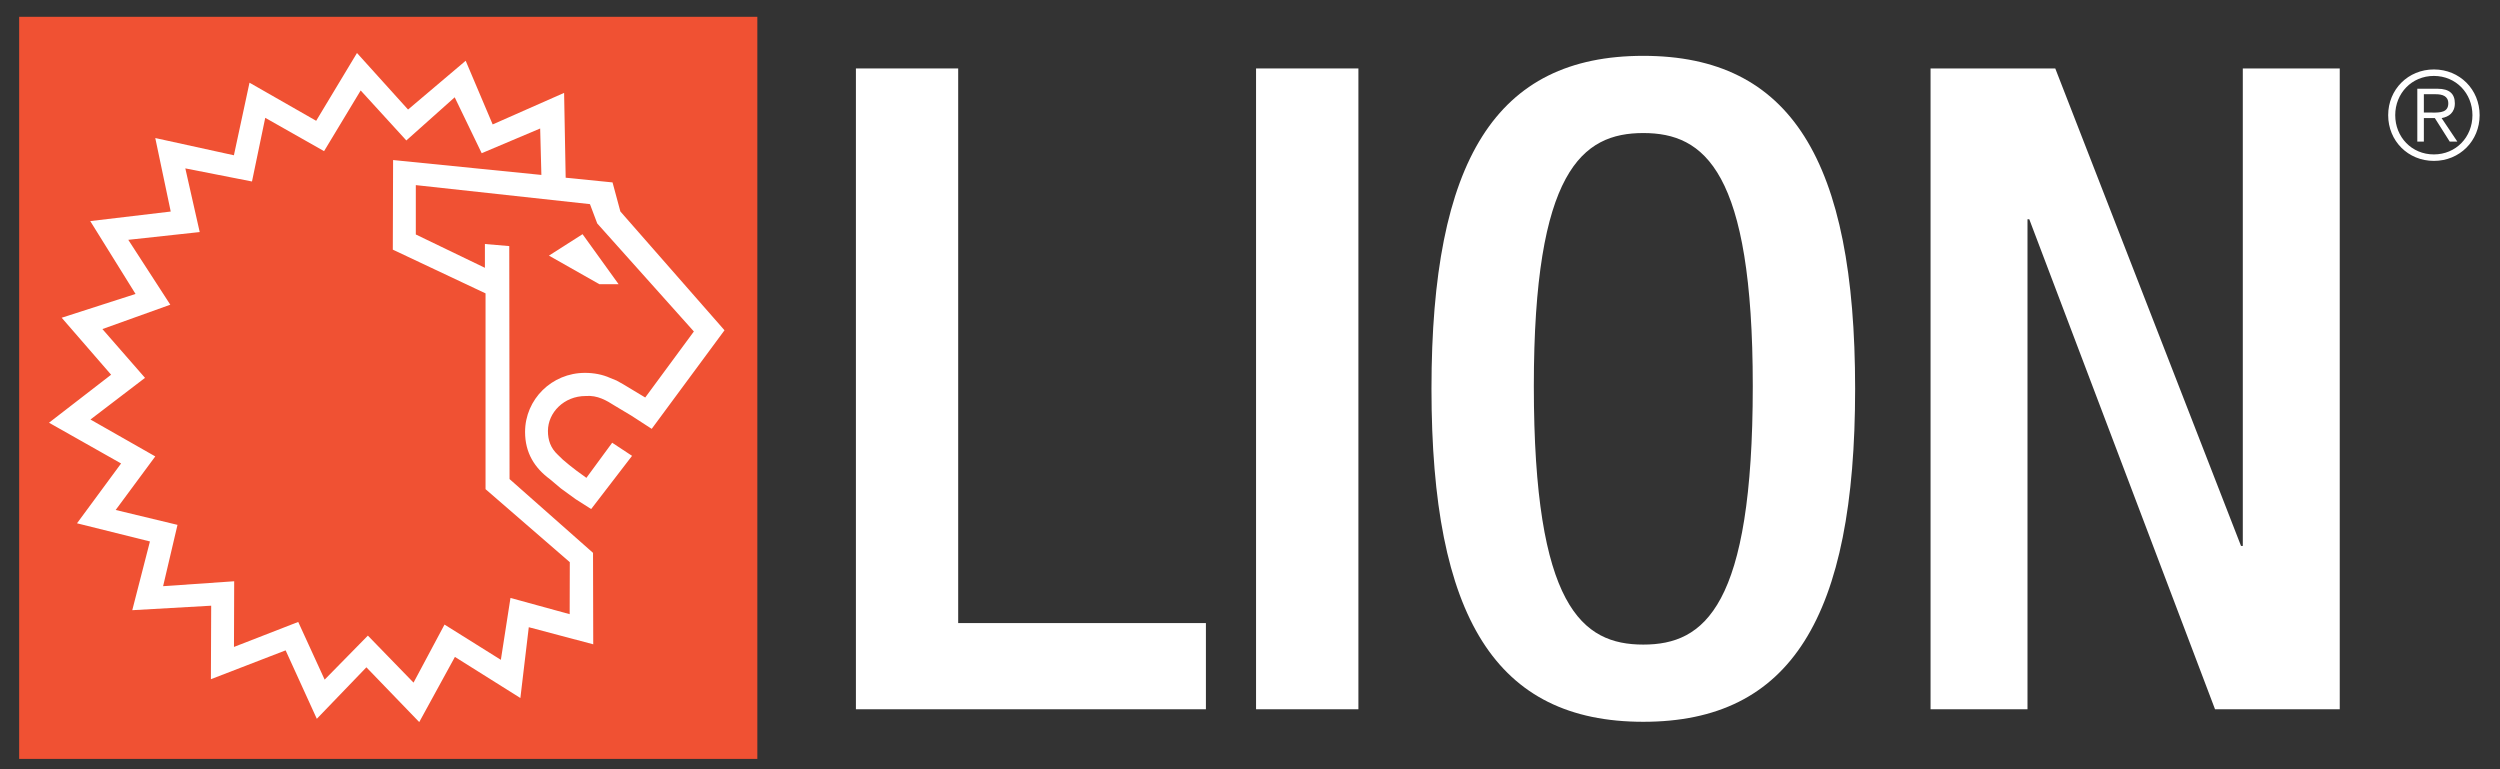
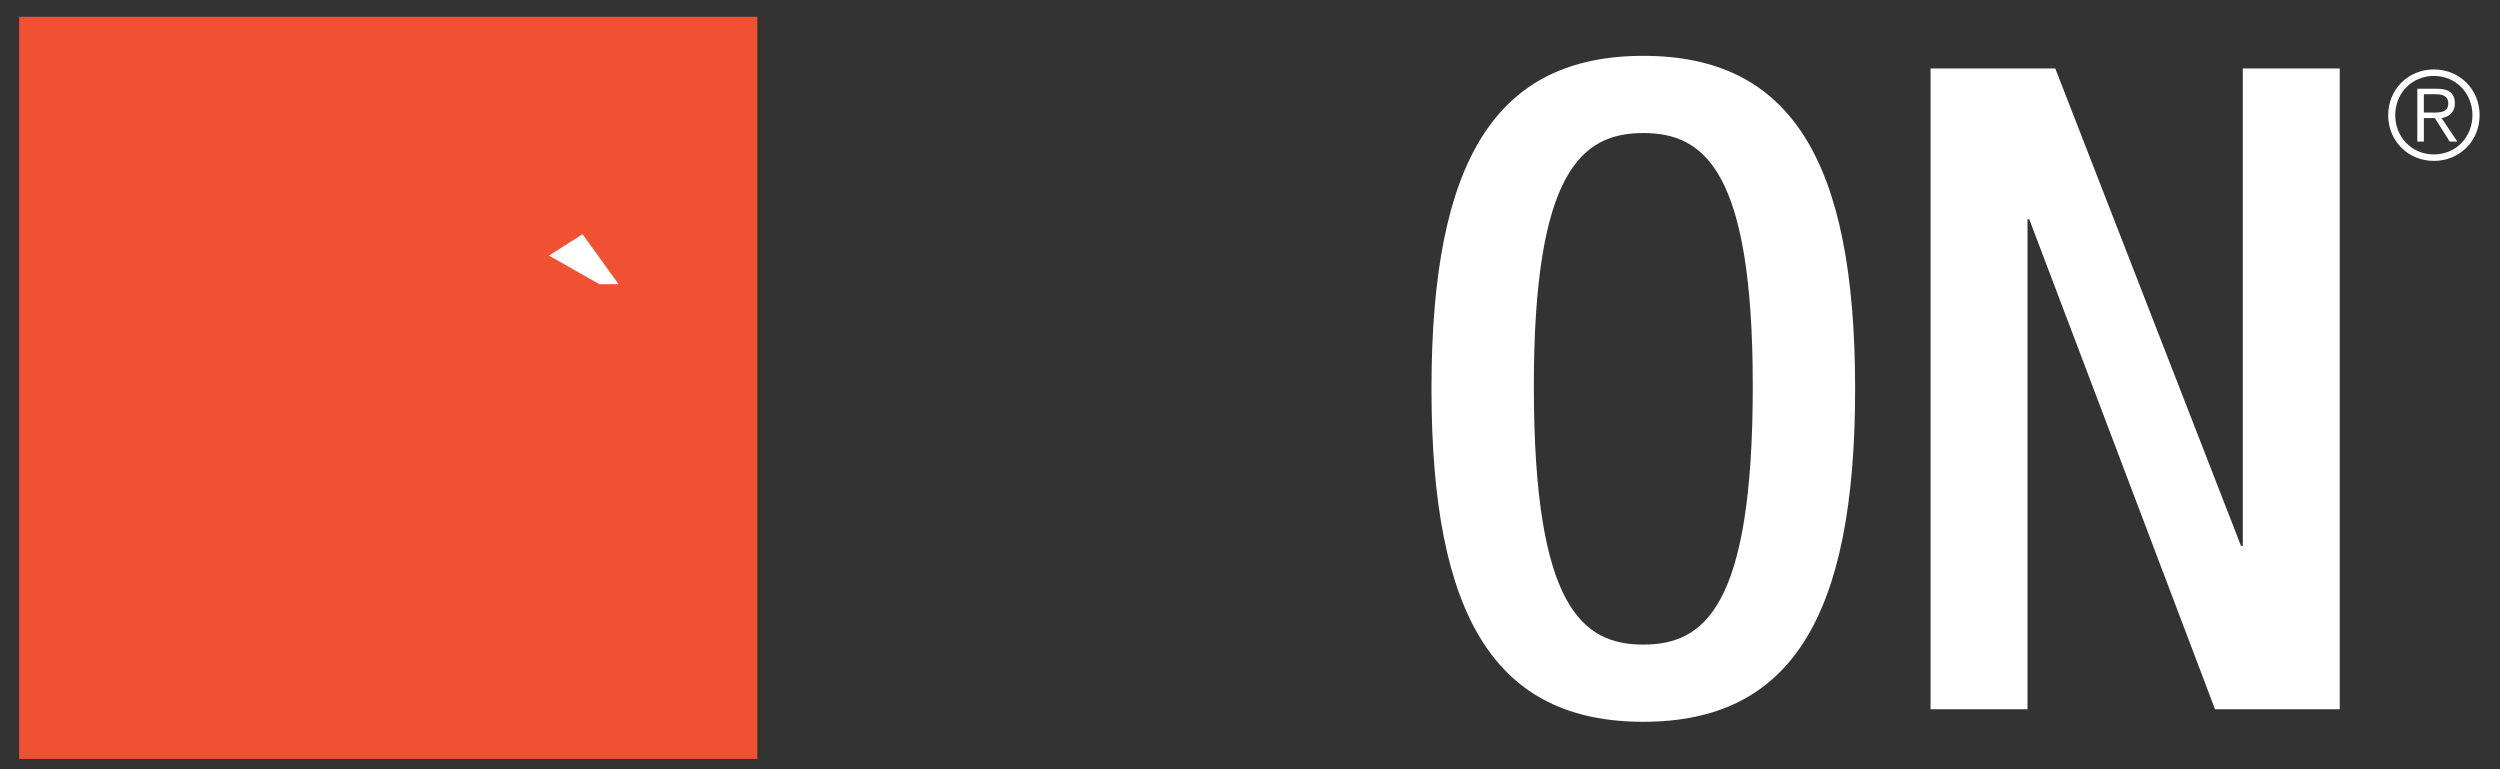
<svg xmlns="http://www.w3.org/2000/svg" version="1.1" id="Layer_1" x="0px" y="0px" viewBox="0 0 351 108" style="enable-background:new 0 0 351 108;" xml:space="preserve">
  <rect x="0" y="0" width="351" height="108" fill="#333333" stroke="none" />
  <style type="text/css">
	.st0{fill:#FFFFFF;}
	.st1{fill:#F05133;}
	.st2{fill-rule:evenodd;clip-rule:evenodd;fill:#FFFFFF;}
</style>
  <g>
    <g>
      <g>
-         <path class="st0" d="M120.17,9.61h14.36v77.87h34.78v12.1h-49.14V9.61z" />
-         <path class="st0" d="M176.35,9.61h14.37v89.97h-14.37V9.61z" />
-         <path class="st0" d="M200.98,54.59c0-32.13,9.07-46.75,29.74-46.75c20.67,0,29.74,14.62,29.74,46.75     c0,32.13-9.07,46.75-29.74,46.75C210.05,101.34,200.98,86.72,200.98,54.59z M246.09,54.21c0-30.24-6.8-35.53-15.37-35.53     c-8.57,0-15.37,5.29-15.37,35.53c0,31,6.8,36.29,15.37,36.29C239.29,90.5,246.09,85.21,246.09,54.21z" />
+         <path class="st0" d="M200.98,54.59c0-32.13,9.07-46.75,29.74-46.75c20.67,0,29.74,14.62,29.74,46.75     c0,32.13-9.07,46.75-29.74,46.75C210.05,101.34,200.98,86.72,200.98,54.59z M246.09,54.21c0-30.24-6.8-35.53-15.37-35.53     c-8.57,0-15.37,5.29-15.37,35.53c0,31,6.8,36.29,15.37,36.29C239.29,90.5,246.09,85.21,246.09,54.21" />
        <path class="st0" d="M271.05,9.61h17.51l26.08,67.04h0.25V9.61h13.61v89.97h-17.51l-26.08-68.8h-0.25v68.8h-13.61V9.61z" />
      </g>
      <rect x="2.69" y="2.36" class="st1" width="103.64" height="104.19" />
      <g>
-         <path class="st2" d="M76.01,24.56l-0.17-6.52l-8.21,3.47l-3.79-7.85l-6.79,6.06l-6.41-7.02l-5.14,8.52l-8.26-4.68l-1.86,8.94     l-9.36-1.84l2.02,8.94l-10.03,1.09l5.9,9.11l-9.53,3.42l5.98,6.85L12.7,58.9l9.1,5.18l-5.56,7.52l8.68,2.09L22.9,82.3l9.98-0.69     l-0.03,9.22l9.02-3.51l3.71,8.1l6.07-6.18l6.41,6.6l4.35-8.15l7.91,4.95l1.35-8.69l8.31,2.28L80,78.93L68.17,68.68V41.19     l-13.02-6.14l0.04-12.58L76.01,24.56L76.01,24.56z M77.21,67.28c-2.15-1.58-3.49-3.7-3.49-6.63c0-4.59,3.76-8.3,8.41-8.3     c1.24,0,2.47,0.23,3.53,0.71l0.91,0.37l0.93,0.52l3.09,1.86l6.83-9.27L83.85,31.37l-1.02-2.71l-24.45-2.67v6.93l9.7,4.68v-3.34     l3.42,0.29l0.04,32.71l11.72,10.36l0.03,12.84l-9.05-2.4l-1.18,9.94l-9.19-5.77l-5.01,9.15l-7.42-7.69l-6.96,7.23l-4.38-9.61     l-10.49,4.05l0.04-10.32l-11.08,0.63l2.48-9.65l-10.24-2.55l6.19-8.4L6.88,59.35l8.72-6.74l-6.94-8l10.37-3.34l-6.36-10.23     l11.3-1.34L21.8,19.38l11.04,2.42l2.19-10.19l9.36,5.35l5.73-9.52l7.17,7.94l8.09-6.85l3.79,8.94l10.03-4.43l0.22,11.91L86,25.61     l1.1,4.08l14.62,16.68L91.5,60.21l-2.87-1.86l-2.34-1.4c-1.1-0.7-2.39-1.49-4.06-1.35c-3.05,0-5.3,2.33-5.3,4.91     c0,1.29,0.38,2.4,1.38,3.33l0.72,0.7l0.91,0.76l0.96,0.75l1.43,1.04l3.62-4.93L88.74,64l-5.74,7.47l-2.2-1.4l-2.06-1.5     L77.21,67.28L77.21,67.28z" />
        <polygon class="st0" points="77.07,35.89 81.79,32.88 86.85,39.9 84.15,39.9 77.07,35.89    " />
      </g>
    </g>
    <g>
      <path class="st0" d="M348.14,16.17c0,3.61-2.8,6.42-6.42,6.42c-3.63,0-6.42-2.81-6.42-6.42c0-3.61,2.8-6.42,6.42-6.42    C345.34,9.75,348.14,12.56,348.14,16.17z M336.29,16.17c0,3.07,2.31,5.51,5.42,5.51c3.11,0,5.42-2.43,5.42-5.51    c0-3.07-2.31-5.51-5.42-5.51C338.61,10.66,336.29,13.1,336.29,16.17z M340.3,19.88h-0.91v-7.42h2.85c1.68,0,2.42,0.73,2.42,2.05    c0,1.31-0.86,1.9-1.86,2.07l2.21,3.3h-1.07l-2.09-3.3h-1.54V19.88z M341.51,15.81c1.12,0,2.23-0.03,2.23-1.3    c0-1.04-0.86-1.28-1.76-1.28h-1.67v2.57H341.51z" />
    </g>
  </g>
</svg>